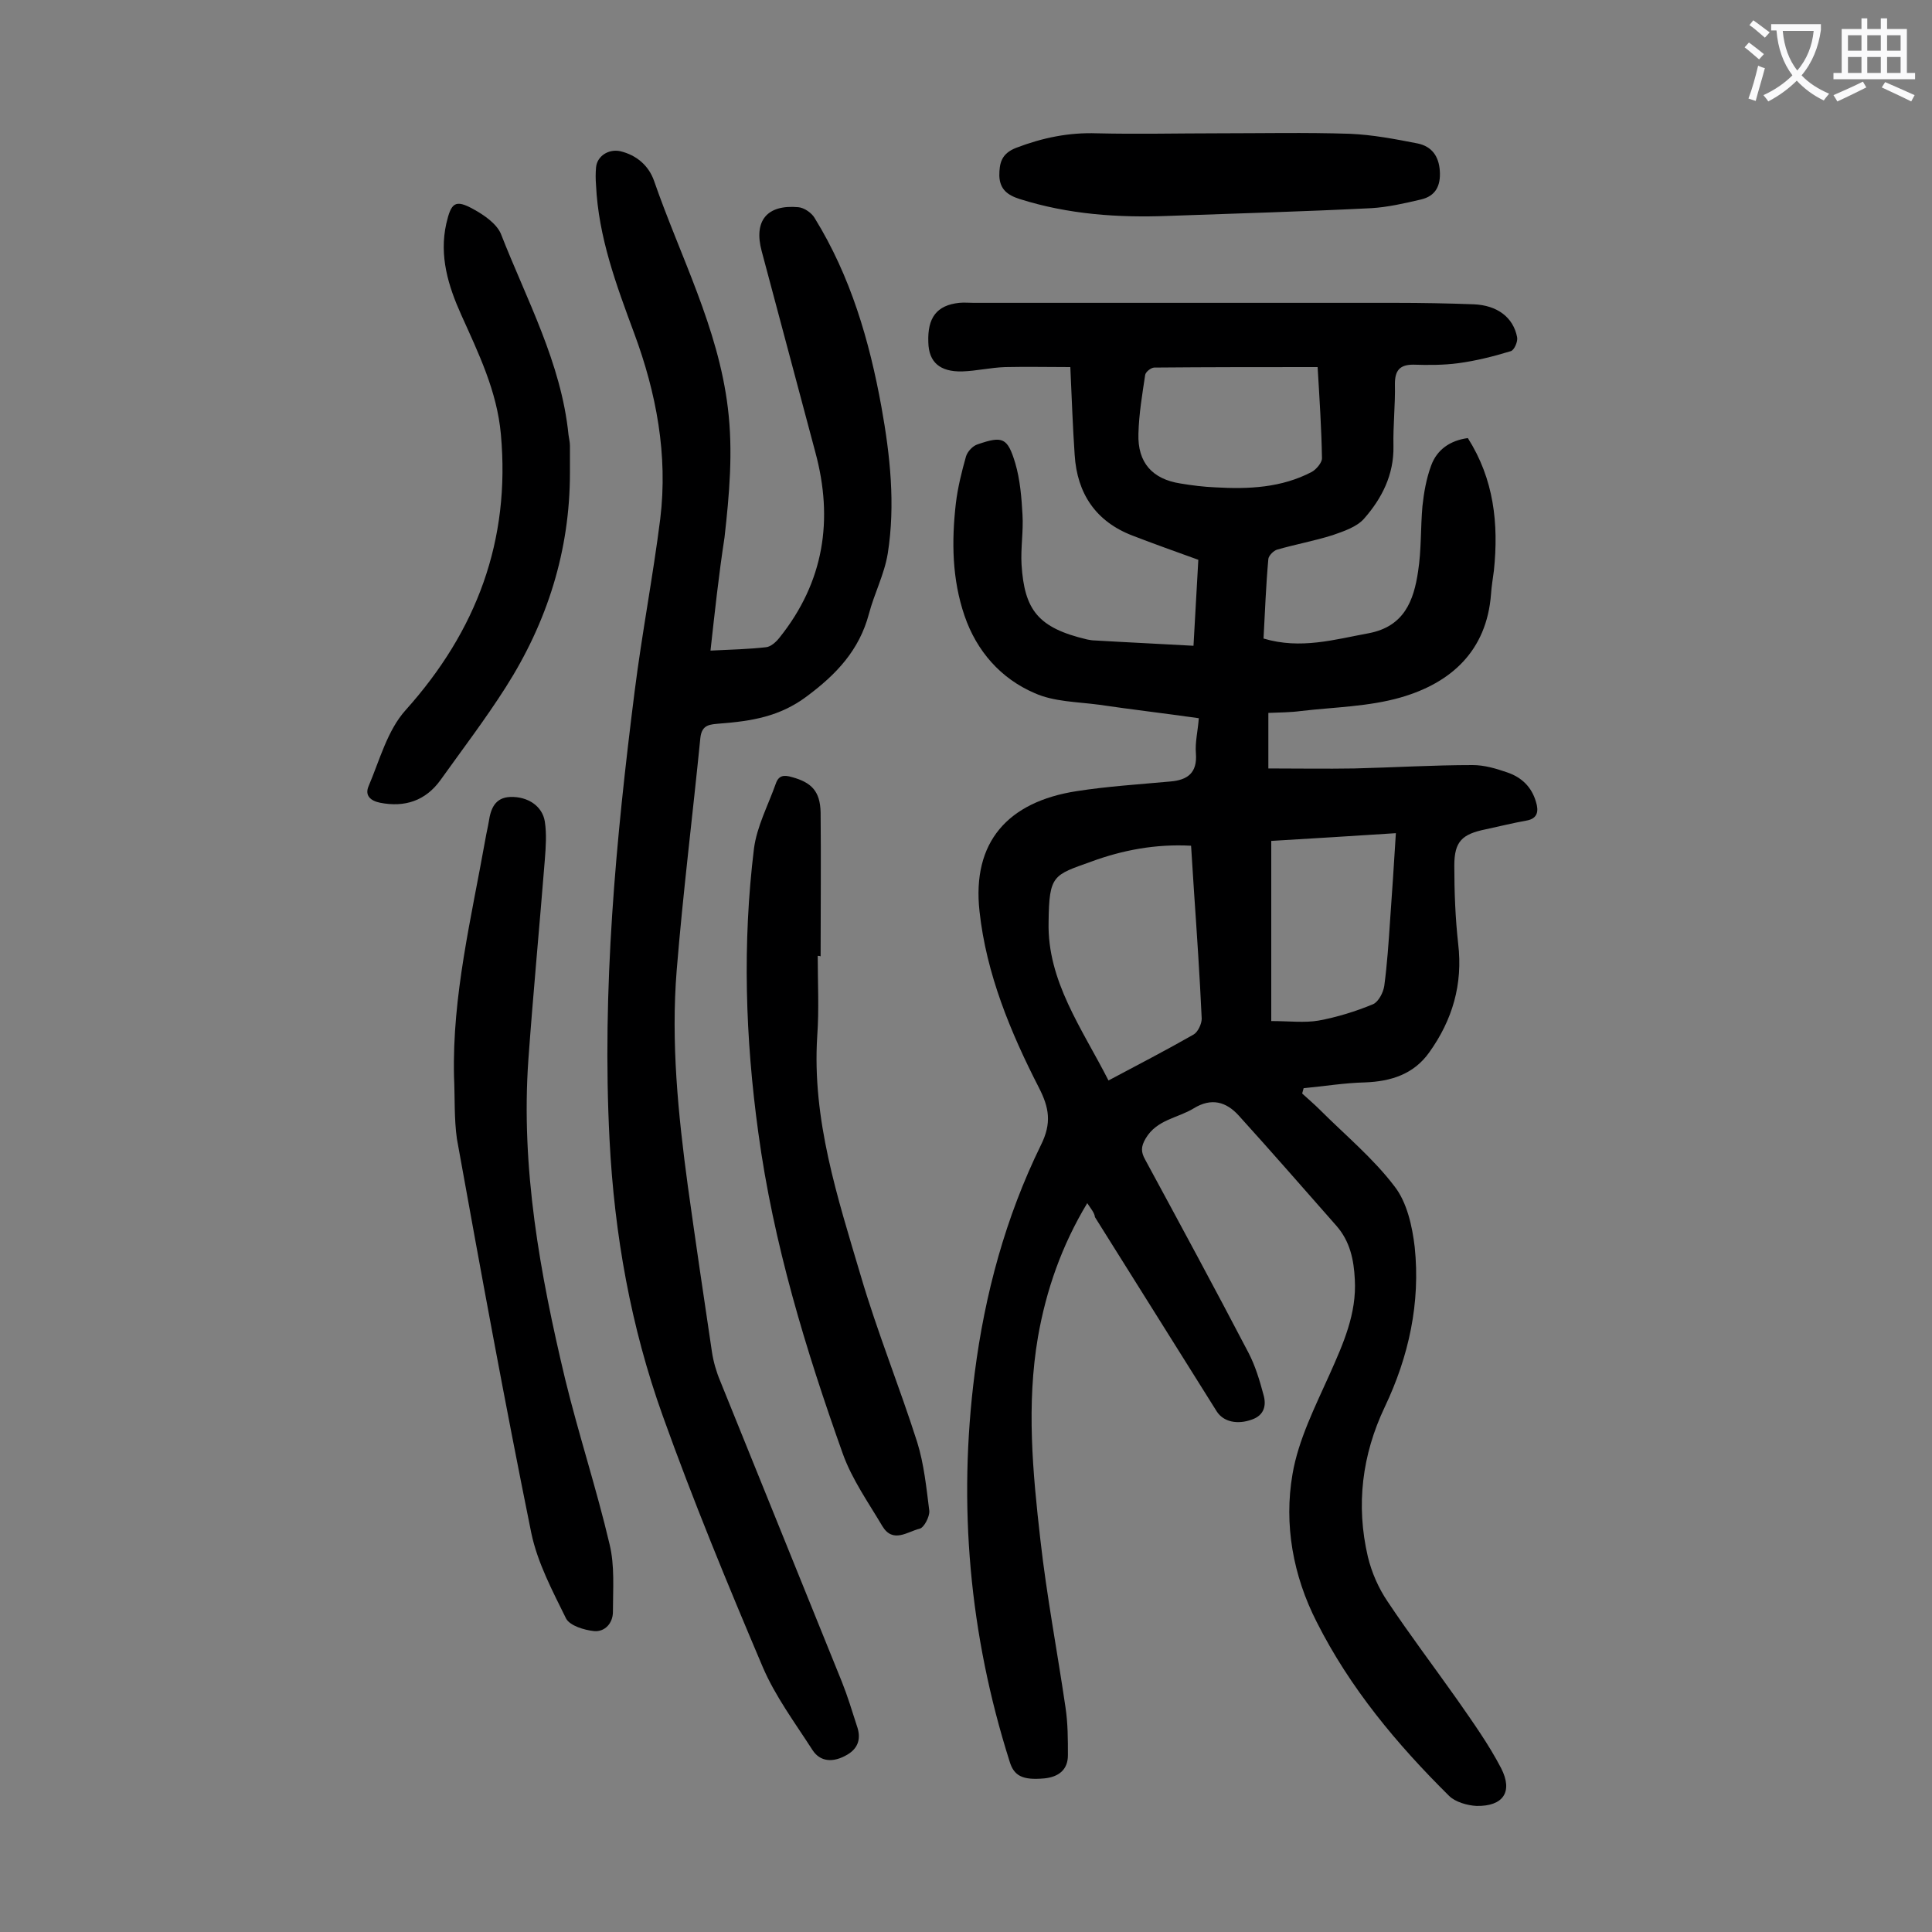
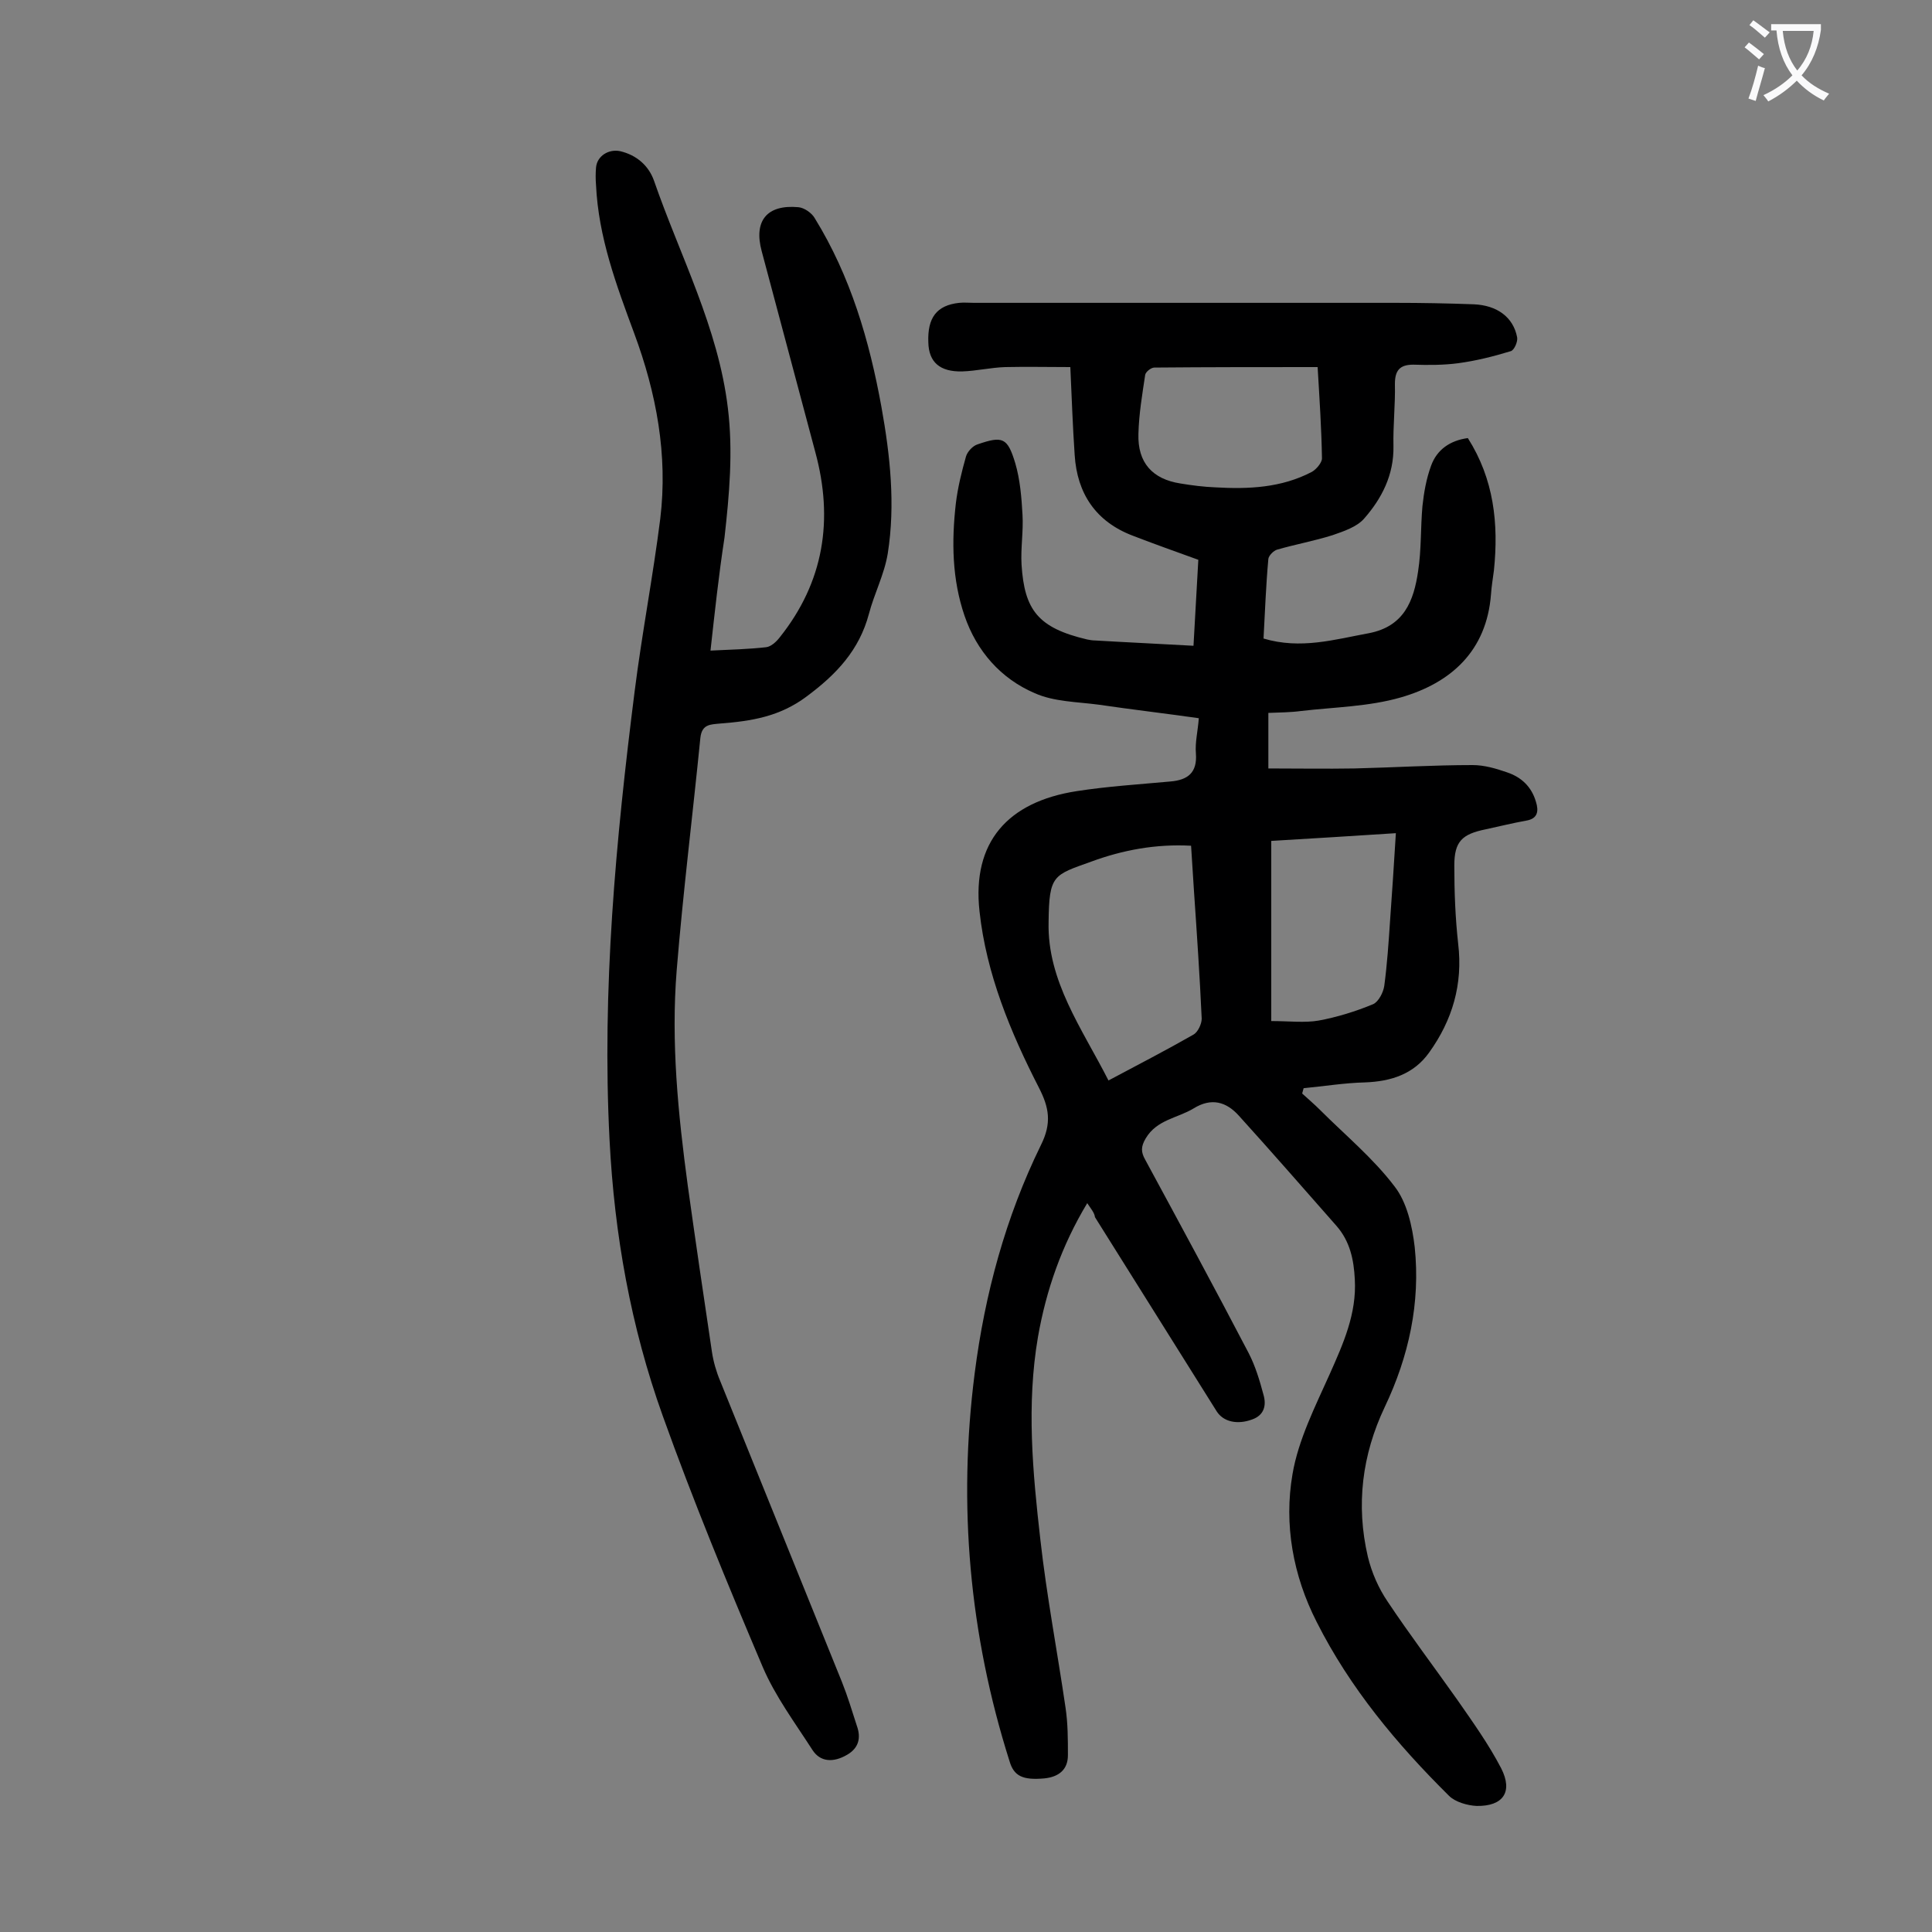
<svg xmlns="http://www.w3.org/2000/svg" enable-background="new 0 0 400 400" viewBox="0 0 400 400">
  <rect x="0" y="0" width="400" height="400" fill="#808080" stroke="none" />
  <g fill="#000001">
    <path d="m225.1 249.1c-5.3 8.8-8.5 18-10.2 27.7-2.4 14-1.1 28 .5 42 1.3 11.6 3.5 23.1 5.2 34.7.5 3.3.5 6.6.5 9.9 0 3-1.9 4.5-4.9 4.8-4.5.4-6.3-.5-7.2-3.6-8.3-26.2-10.7-53-7.2-80.3 2.1-16.4 6.4-32.3 13.7-47.2 2.3-4.6 1.7-7.8-.4-11.9-5.9-11.5-10.9-23.6-12.3-36.5-1.6-14.4 5.9-22.7 20.1-24.9 6.4-1 12.9-1.4 19.4-2 3.6-.3 5.6-1.8 5.3-5.8-.2-2.3.4-4.6.6-7.3-7-1-13.9-1.8-20.7-2.8-4.5-.6-9.3-.6-13.3-2.4-7-3-12-8.7-14.5-16-2.6-7.6-2.7-15.4-1.8-23.3.4-3.3 1.2-6.5 2.1-9.7.3-1 1.4-2.2 2.4-2.5 5.2-1.8 6.2-1.4 7.8 3.9 1 3.4 1.3 7.1 1.5 10.7.2 3.4-.4 6.9-.2 10.3.6 9.4 3.4 13.1 13.6 15.5.5.1 1.1.2 1.6.2 6.7.4 13.4.7 20.4 1.1.3-5.9.7-11.9 1-17.8-4.7-1.7-9.2-3.3-13.6-5-7.6-2.9-11.5-8.7-12-16.7-.4-5.8-.6-11.7-.9-18.2-4.6 0-9-.1-13.5 0-3 .1-5.9.8-8.9.9-4.6.1-6.9-1.9-7-6-.2-5.1 1.7-7.7 6.4-8.2 1-.1 2 0 3 0h87.3c5.4 0 10.8.1 16.2.3 4.9.2 8.2 2.7 9 6.8.2.9-.6 2.7-1.3 2.9-3.6 1.1-7.2 2-10.9 2.5-3 .4-6.2.4-9.3.3-2.8 0-3.8 1.2-3.8 4 .1 4.3-.4 8.6-.3 12.9.1 5.9-2.4 10.8-6.1 15-1.5 1.7-4.2 2.6-6.5 3.4-3.8 1.2-7.7 1.9-11.5 3-.7.2-1.7 1.2-1.8 1.9-.5 5.5-.7 11-1 16.5 7.7 2.3 14.7.2 21.8-1.1 7.3-1.4 9.3-6.7 10.2-12.8.7-4.5.5-9 .9-13.5.3-2.8.8-5.7 1.8-8.4 1.2-3.3 3.9-5.2 7.6-5.7 5.4 8.5 6.4 17.7 5.4 27.4-.2 1.6-.5 3.3-.6 4.9-.9 11.8-8.3 18.4-18.7 21.4-6.6 1.9-13.7 2-20.6 2.8-2.2.3-4.4.3-6.8.4v11.5c6 0 11.9.1 17.8 0 8.2-.2 16.3-.7 24.5-.7 2.4 0 4.8.7 7.1 1.5 3 1 5.1 3 6 6.1.6 1.9.4 3.5-2 3.9-2.8.5-5.6 1.2-8.4 1.8-4.9 1-6.5 2.5-6.5 7.5 0 5.4.2 10.8.8 16.2 1 8.4-1.2 15.8-6 22.5-3.2 4.5-7.9 6-13.3 6.2-4.2.1-8.5.8-12.7 1.2-.1.4-.2.7-.3 1.1 1.2 1.1 2.5 2.2 3.7 3.4 5.2 5.2 11 10 15.4 15.8 2.6 3.3 3.7 8.3 4.2 12.6 1.2 11.5-1.2 22.6-6.2 33.1-4.7 9.9-6 20.3-3.5 31 .8 3.3 2.2 6.5 4.1 9.3 4.6 6.9 9.6 13.5 14.4 20.3 3.2 4.6 6.5 9.2 9.1 14.2 2.5 4.9.4 7.9-5.1 7.8-1.9-.1-4.4-.8-5.7-2.1-10.8-10.7-20.5-22.3-27.4-36-4.9-9.6-6.8-20.2-5-30.6 1.2-7.1 4.7-14 7.7-20.7 2.8-6.3 5.6-12.5 5.2-19.6-.2-4.1-1-7.9-3.8-11.1-6.7-7.6-13.4-15.3-20.2-22.8-2.6-2.9-5.7-3.8-9.4-1.5-3.3 2-7.6 2.3-9.9 6.2-1 1.7-1 2.8-.1 4.4 7.2 13.3 14.4 26.6 21.4 40 1.4 2.7 2.3 5.7 3.1 8.7.6 2.1.2 4.2-2.4 5.1-3 1.1-5.9.5-7.3-1.7-8.4-13.4-16.8-26.8-25.2-40.2-.1-.9-.8-1.7-1.6-2.9zm4.4-25.4c6.2-3.3 12-6.3 17.6-9.5.9-.5 1.7-2.2 1.7-3.3-.4-8.8-1-17.6-1.6-26.4-.2-3.1-.4-6.1-.6-9.4-7.3-.4-14.2.9-20.7 3.3-7.8 2.8-8.7 2.7-8.8 12.5-.3 12.2 6.9 22 12.4 32.8zm33.7-12.3c3.7 0 6.9.4 9.8-.1 3.8-.7 7.7-1.9 11.3-3.4 1.1-.5 2.1-2.4 2.3-3.8.6-4.5.9-9 1.2-13.5.4-5.7.8-11.4 1.2-18.1-9 .6-17.6 1.1-25.8 1.6zm9.6-135.4c-11.5 0-22.7 0-33.8.1-.7 0-1.8.9-1.9 1.5-.6 4-1.3 8.1-1.4 12.2-.2 6 2.9 9.4 8.7 10.3 2.4.4 4.8.7 7.2.8 6.9.4 13.7.1 20-3.2.9-.5 2.1-1.9 2.1-2.8-.1-6.1-.5-12.2-.9-18.9z" />
    <path d="m147.1 134.7c4.3-.2 7.9-.3 11.5-.7 1-.1 2.1-1.1 2.8-2 9.2-11.5 11.2-24.4 7.4-38.4-3.7-13.9-7.4-27.7-11.1-41.6-1.7-6.3 1.1-9.7 7.6-9.1 1.2.1 2.8 1.2 3.4 2.3 7.4 12 11.3 25.3 13.8 39.1 1.8 10 2.9 20.2 1.3 30.3-.7 4.3-2.8 8.3-3.9 12.5-2 7.5-6.7 12.5-12.9 17.1-5.6 4.2-11.5 5.1-17.9 5.6-2 .2-3.8.1-4.1 3-1.6 16.1-3.6 32.1-4.9 48.1-1.2 14.9.3 29.8 2.3 44.6 1.6 11.5 3.3 23 5 34.4.3 2 .9 4.1 1.7 6 8.4 20.8 16.8 41.5 25.2 62.3 1.2 3 2.1 6 3.1 9.1.9 2.5.4 4.6-2 6-2.9 1.7-5.6 1.5-7.2-1-3.6-5.6-7.7-11.1-10.3-17.2-7.3-17.2-14.4-34.4-20.7-52-6.6-18.4-10-37.5-11-57.1-1.6-31.1 1.3-62.1 5.2-92.9 1.5-11.9 3.8-23.8 5.3-35.7 1.6-13.2-.8-26-5.4-38.4-3.7-10-7.4-19.9-7.9-30.7-.1-1.2-.1-2.4 0-3.6.2-2.4 2.6-3.9 5-3.4 3.4.8 5.9 3 7 6.1 5.4 15.6 13.3 30.4 15.3 47.1 1.1 9 .3 17.9-.7 26.8-1.2 7.8-2 15.3-2.9 23.4z" />
-     <path d="m94 222.9c-.4-16.7 3.6-32.9 6.5-49.2.2-1.2.5-2.4.7-3.6.4-2.7 1.3-5 4.5-5.1 3.6-.1 6.6 1.9 7.1 5.1.4 2.6.2 5.3 0 7.9-1.1 13.8-2.4 27.5-3.4 41.3-1.6 22.5 2.4 44.4 7.6 66.2 2.8 11.5 6.5 22.7 9.2 34.2 1.1 4.5.7 9.3.7 14 0 2.4-1.7 4.2-3.9 4-2-.2-5-1.1-5.8-2.6-2.8-5.7-5.9-11.5-7.2-17.7-5.5-27.1-10.5-54.4-15.4-81.6-.6-4.2-.4-8.6-.6-12.9z" />
-     <path d="m169.3 197.9c0 5.5.3 11.1-.1 16.6-1.1 17.3 4.2 33.4 9 49.6 3.4 11.6 8 22.9 11.7 34.5 1.4 4.5 1.9 9.4 2.5 14.2.1 1.2-1.1 3.5-2 3.7-2.5.6-5.5 3.1-7.7-.5-2.9-4.9-6.3-9.7-8.2-15-7.7-21.6-14.4-43.6-17.5-66.5-2.7-19.6-3.3-39.2-.9-58.8.6-4.6 2.9-8.9 4.5-13.4.6-1.8 1.7-1.9 3.4-1.4 4 1.1 5.8 2.9 5.9 7.3.1 9.9 0 19.9 0 29.8-.2-.1-.4-.1-.6-.1z" />
-     <path d="m118 97.9c0 16.1-4.7 30.9-13.3 44.4-4.2 6.6-9 12.9-13.5 19.2-3.1 4.3-7.4 5.7-12.5 4.7-2-.4-3.2-1.5-2.4-3.4 2.3-5.4 3.9-11.6 7.7-15.8 14.7-16.4 21.7-35.1 19.7-57.1-.8-8.9-4.6-16.7-8.2-24.7-2.7-6-4.6-12.2-3.1-18.9 1-4.3 1.8-5.1 5.6-3 2.2 1.2 4.8 3 5.7 5.1 5.3 13.6 12.5 26.7 14 41.6.1.8.3 1.5.3 2.3z" />
-     <path d="m252 27.6c9.2 0 18.3-.2 27.5.1 4.7.2 9.4 1.1 14 2 2.9.6 4.4 2.6 4.6 5.7s-.9 5.2-3.9 5.9c-3.4.8-6.9 1.6-10.3 1.8-14 .7-28 1.1-42 1.6-10.4.4-20.7-.3-30.8-3.5-2.5-.8-4.1-2-4.2-4.8 0-2.6.4-4.6 3.5-5.8 5.5-2.1 10.9-3.2 16.7-3 8.4.2 16.7 0 24.9 0z" />
  </g>
  <path d="m362.1 8.8c1.1.8 2.1 1.6 3.1 2.4l-1 1.1c-1.3-1.1-2.3-2-3-2.5zm1.9 4.8c.5.2.9.4 1.4.5-.6 2.3-1.3 4.5-1.9 6.8l-1.5-.5c.8-2.1 1.4-4.3 2-6.8zm-1-9.4c1.3.9 2.4 1.8 3.4 2.5l-1 1.1c-1.4-1.2-2.4-2.1-3.2-2.6zm3.7 2.2v-1.4h10.3v1.2c-.5 3.6-1.8 6.8-4 9.4 1.5 1.6 3.4 2.8 5.7 3.8-.3.4-.7.8-1.1 1.4-2.3-1.1-4.1-2.5-5.6-4.1-1.6 1.6-3.6 3.1-5.9 4.3-.3-.5-.7-.9-1-1.3 2.4-1.1 4.4-2.5 6-4.1-1.9-2.5-3-5.6-3.3-9.3h-1.1zm8.8 0h-6.4c.3 3.3 1.3 6 3 8.2 2-2.3 3.1-5.1 3.4-8.2z" fill="#fafafb" />
-   <path d="m385.3 3.8h1.3v2.2h2.8v-2.2h1.3v2.2h4.1v9.1h1.7v1.3h-16.9v-1.3h1.7v-9.1h4.1v-2.2zm.4 13.1.7 1.2c-1.8.9-3.8 1.9-6 2.9-.2-.4-.5-.8-.8-1.3 2.3-1 4.3-1.9 6.1-2.8zm-3.1-6.4h2.8v-3.2h-2.8zm0 4.6h2.8v-3.3h-2.8zm4-4.6h2.8v-3.2h-2.8zm0 4.6h2.8v-3.3h-2.8zm3.7 1.9c2.1.9 4.1 1.8 6.1 2.7l-.7 1.3c-2.2-1.1-4.2-2-6.1-2.9zm3.2-9.7h-2.8v3.2h2.8zm-2.8 7.8h2.8v-3.3h-2.8z" fill="#fafafb" />
</svg>